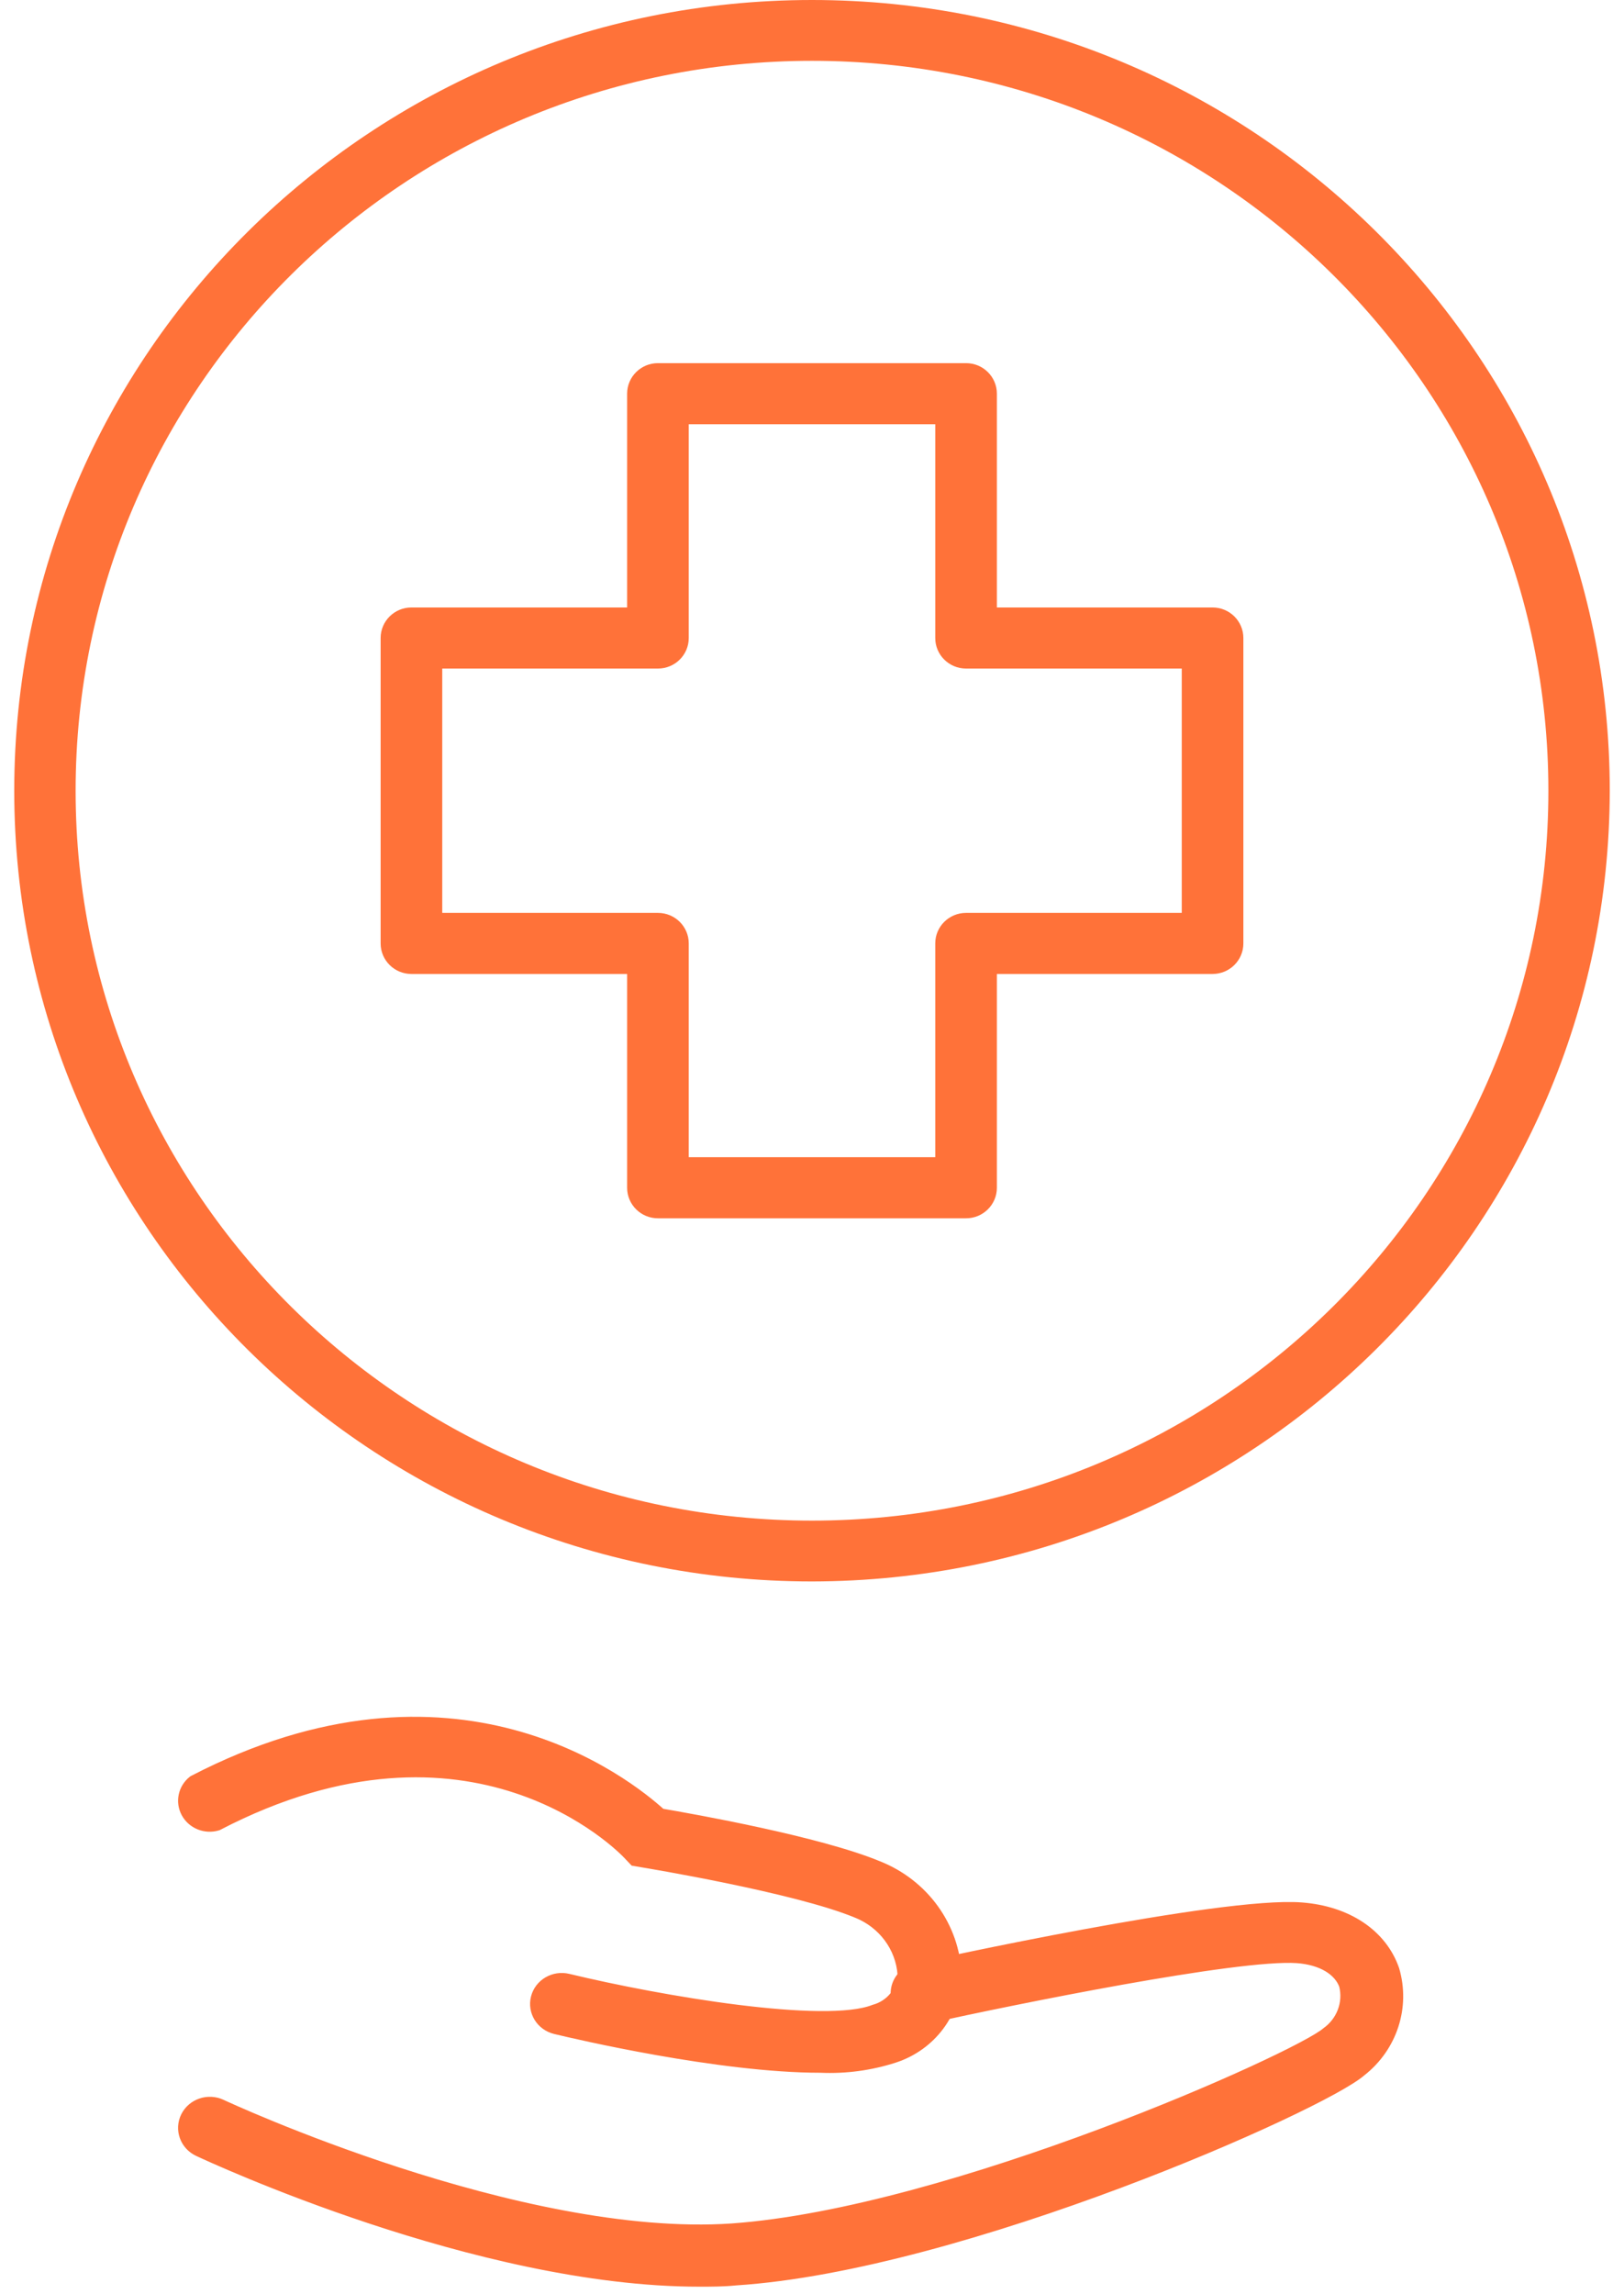
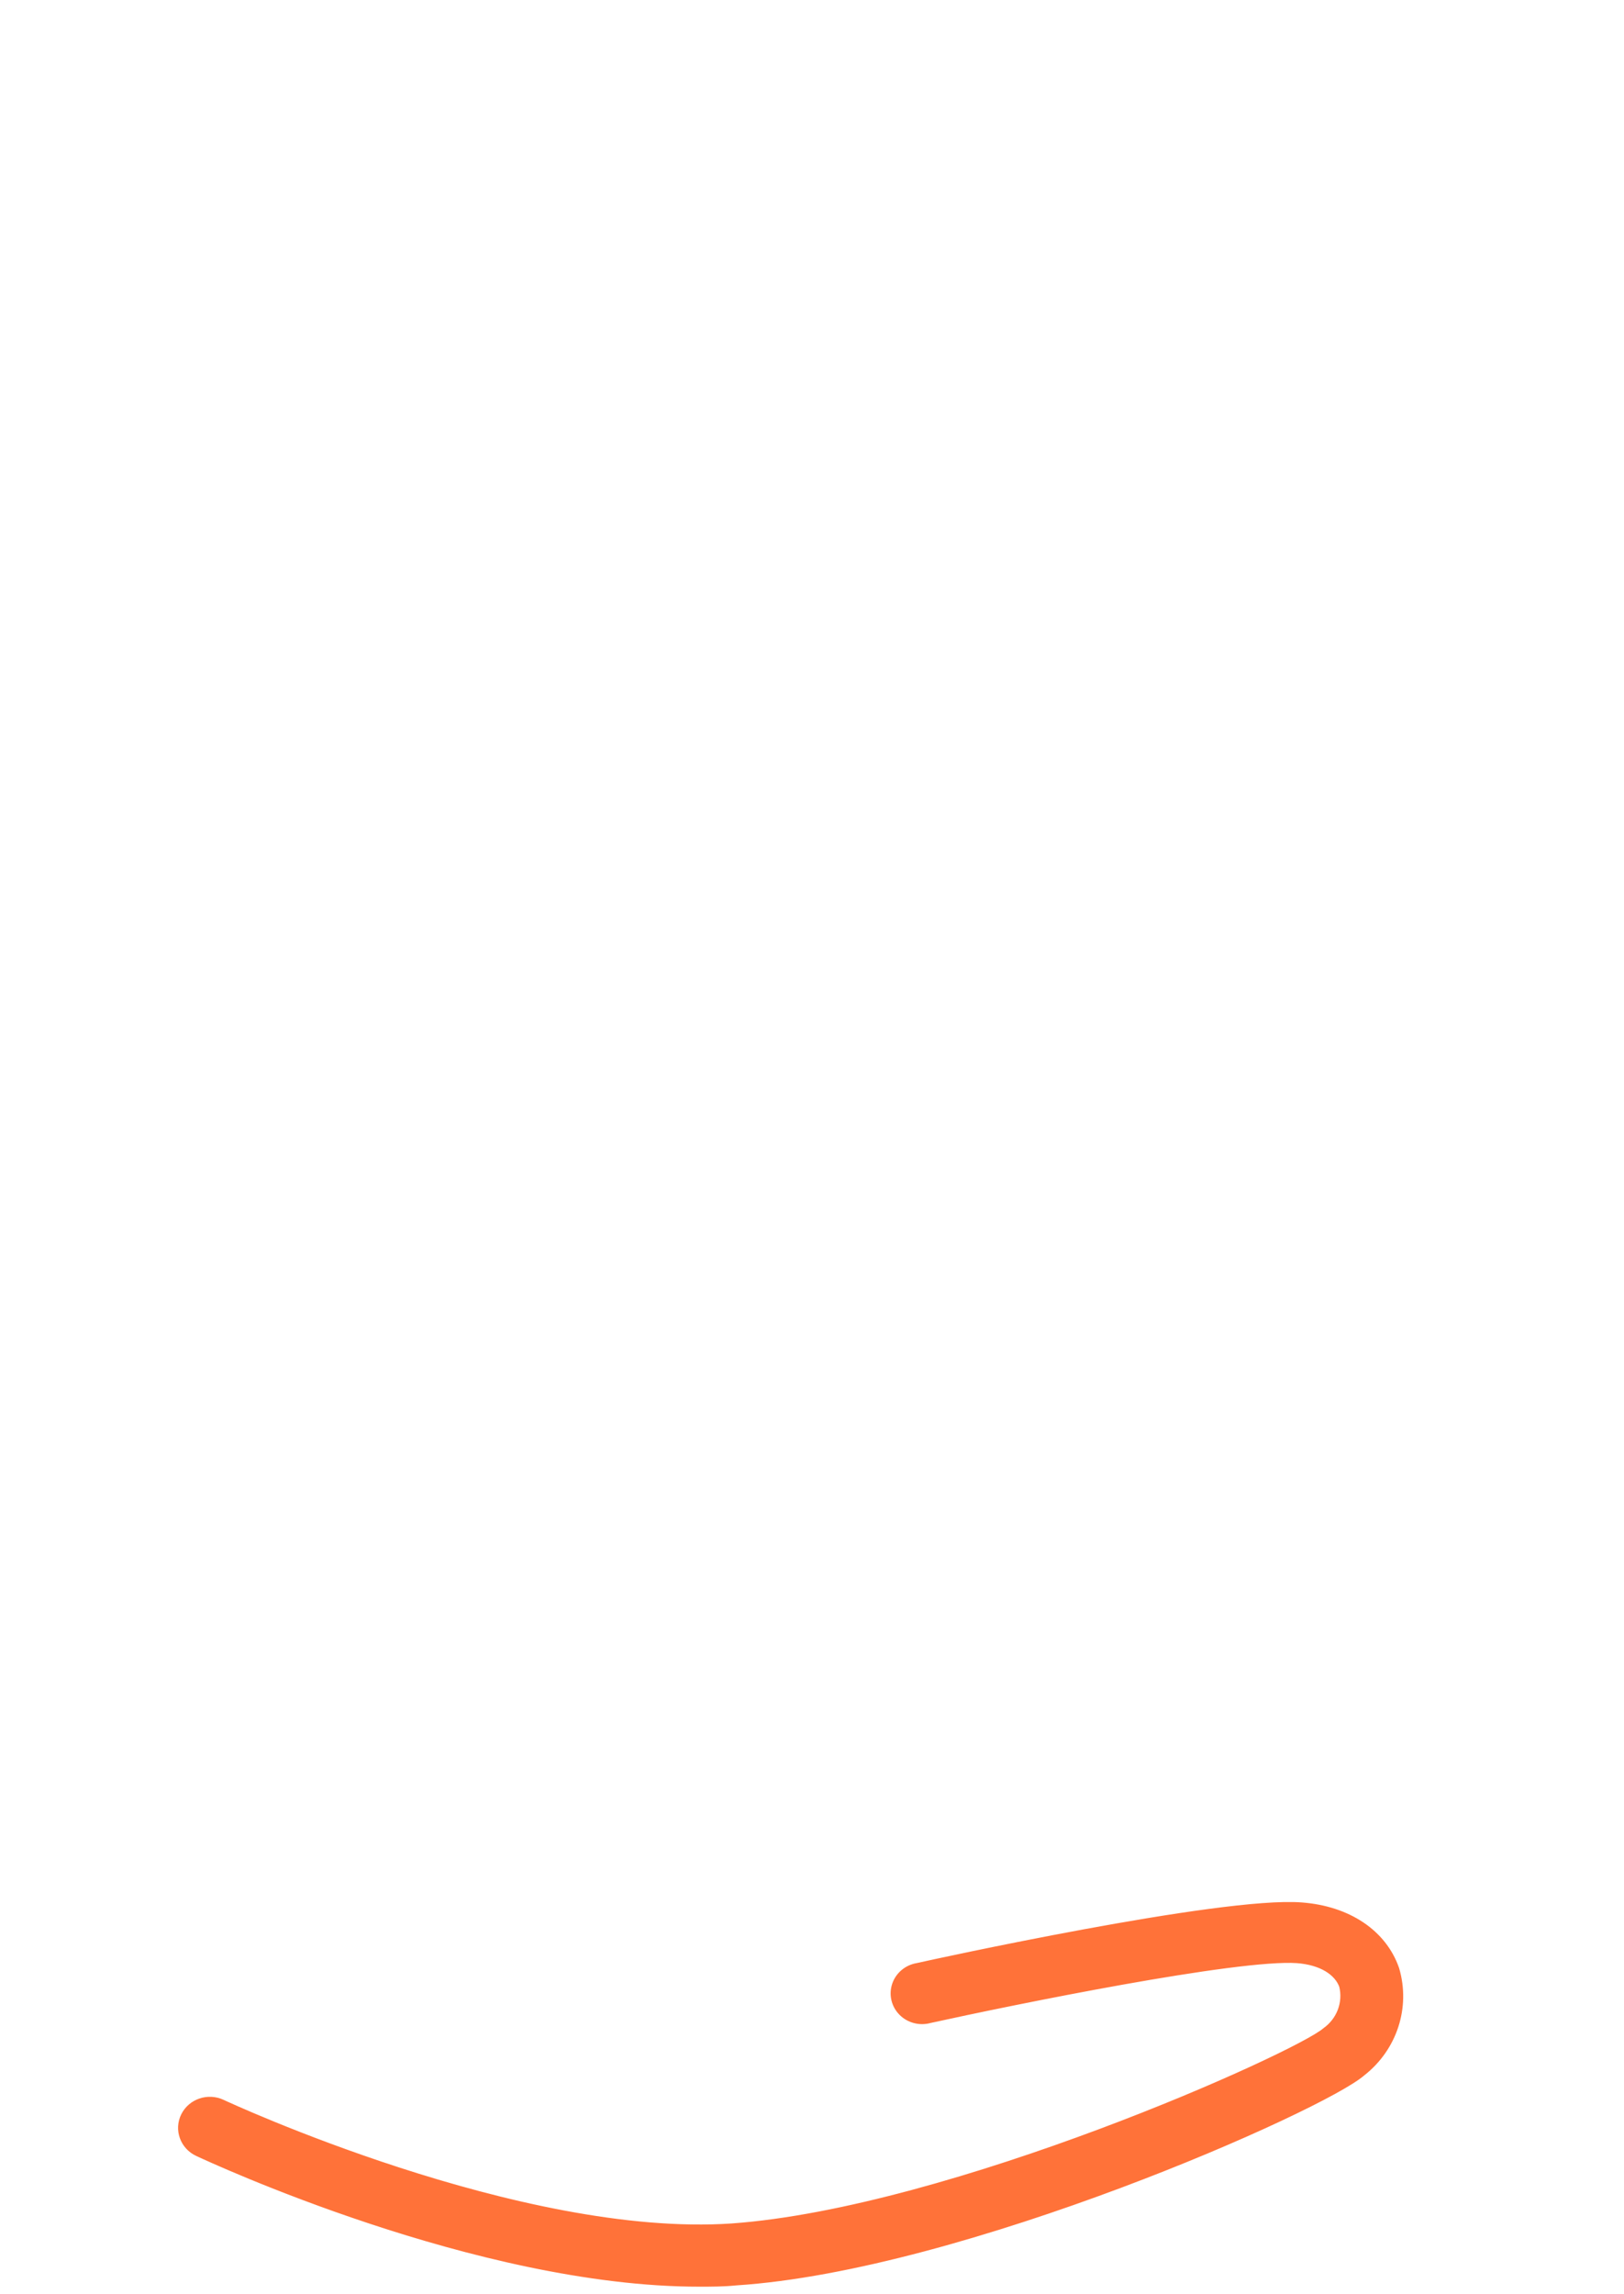
<svg xmlns="http://www.w3.org/2000/svg" width="114px" height="161px" viewBox="0 0 114 161" version="1.1">
  <title>Group 3</title>
  <g id="Page-1" stroke="none" stroke-width="1" fill="none" fill-rule="evenodd">
    <g id="About-PO-Page-Updates---expanded-Copy" transform="translate(-226, -3921)" fill="#FF7239" fill-rule="nonzero">
      <g id="Group-2" transform="translate(0, 3547)">
        <g id="Group-3" transform="translate(226.429, 374)">
          <path d="M48.65,160 C33.167,160 14.406,151.266 13.552,150.868 C12.69,150.465 12.328,149.46 12.743,148.624 C13.158,147.787 14.193,147.436 15.054,147.839 C15.259,147.938 35.991,157.579 50.961,156.562 C66.41,155.456 90.716,144.544 92.765,142.764 C93.878,141.972 94.39,140.606 94.063,139.304 C93.664,138.199 92.423,137.425 90.647,137.292 C86.412,136.994 70.554,140.233 64.782,141.504 C64.171,141.679 63.511,141.51 63.069,141.065 C62.627,140.62 62.477,139.974 62.679,139.387 C62.881,138.801 63.402,138.373 64.031,138.276 C64.896,138.077 85.376,133.588 90.932,134.031 C94.086,134.274 96.465,135.866 97.307,138.287 C98.062,140.849 97.166,143.601 95.031,145.274 C92.298,147.673 67.059,158.894 51.2,159.912 C50.358,160 49.515,160 48.65,160 Z" id="Path" stroke="#FF7239" />
-           <path d="M57.17,144.985 C50.09,144.985 40.011,142.622 38.585,142.276 C37.662,142.052 37.101,141.143 37.333,140.247 C37.564,139.351 38.501,138.807 39.424,139.032 C45.907,140.593 57.492,142.566 60.974,141.195 C62.187,140.864 63.039,139.808 63.077,138.586 C62.939,136.607 61.65,134.876 59.756,134.127 C55.457,132.343 44.815,130.593 44.746,130.582 L44.16,130.482 L43.757,130.058 C43.321,129.59 32.712,118.687 14.794,127.995 C14.006,128.227 13.159,127.885 12.773,127.179 C12.387,126.473 12.569,125.601 13.208,125.097 C31.425,115.643 43.47,125.208 45.907,127.427 C48.205,127.817 57.021,129.389 61.158,131.106 C64.322,132.362 66.439,135.295 66.571,138.609 C66.54,141.19 64.83,143.47 62.307,144.294 C60.653,144.829 58.912,145.063 57.17,144.985 L57.17,144.985 Z" id="Path" stroke="#FF7239" />
          <g id="Health" transform="translate(0.571, 0)">
-             <path d="M56,111 C25.072,111 0,86.152 0,55.5 C0,24.848 25.072,0 56,0 C86.928,0 112,24.848 112,55.5 C111.96,86.136 86.912,110.961 56,111 L56,111 Z M56,4.269 C27.451,4.269 4.308,27.206 4.308,55.5 C4.308,83.794 27.451,106.731 56,106.731 C84.549,106.731 107.692,83.794 107.692,55.5 C107.692,27.206 84.549,4.269 56,4.269 Z" id="Shape" />
-             <path d="M66.815,85.511 L45.185,85.511 C43.991,85.511 43.022,84.551 43.022,83.367 L43.022,68.362 L27.881,68.362 C26.687,68.362 25.719,67.402 25.719,66.218 L25.719,44.782 C25.719,43.598 26.687,42.638 27.881,42.638 L43.022,42.638 L43.022,27.633 C43.022,26.449 43.991,25.489 45.185,25.489 L66.815,25.489 C68.009,25.489 68.978,26.449 68.978,27.633 L68.978,42.638 L84.119,42.638 C85.313,42.638 86.281,43.598 86.281,44.782 L86.281,66.218 C86.281,67.402 85.313,68.362 84.119,68.362 L68.978,68.362 L68.978,83.367 C68.978,84.551 68.009,85.511 66.815,85.511 Z M47.348,81.224 L64.652,81.224 L64.652,66.218 C64.652,65.034 65.62,64.075 66.815,64.075 L81.956,64.075 L81.956,46.925 L66.815,46.925 C65.62,46.925 64.652,45.966 64.652,44.782 L64.652,29.776 L47.348,29.776 L47.348,44.782 C47.348,45.966 46.38,46.925 45.185,46.925 L30.044,46.925 L30.044,64.075 L45.185,64.075 C46.38,64.075 47.348,65.034 47.348,66.218 L47.348,81.224 Z" id="Shape" />
-           </g>
+             </g>
        </g>
      </g>
    </g>
  </g>
</svg>